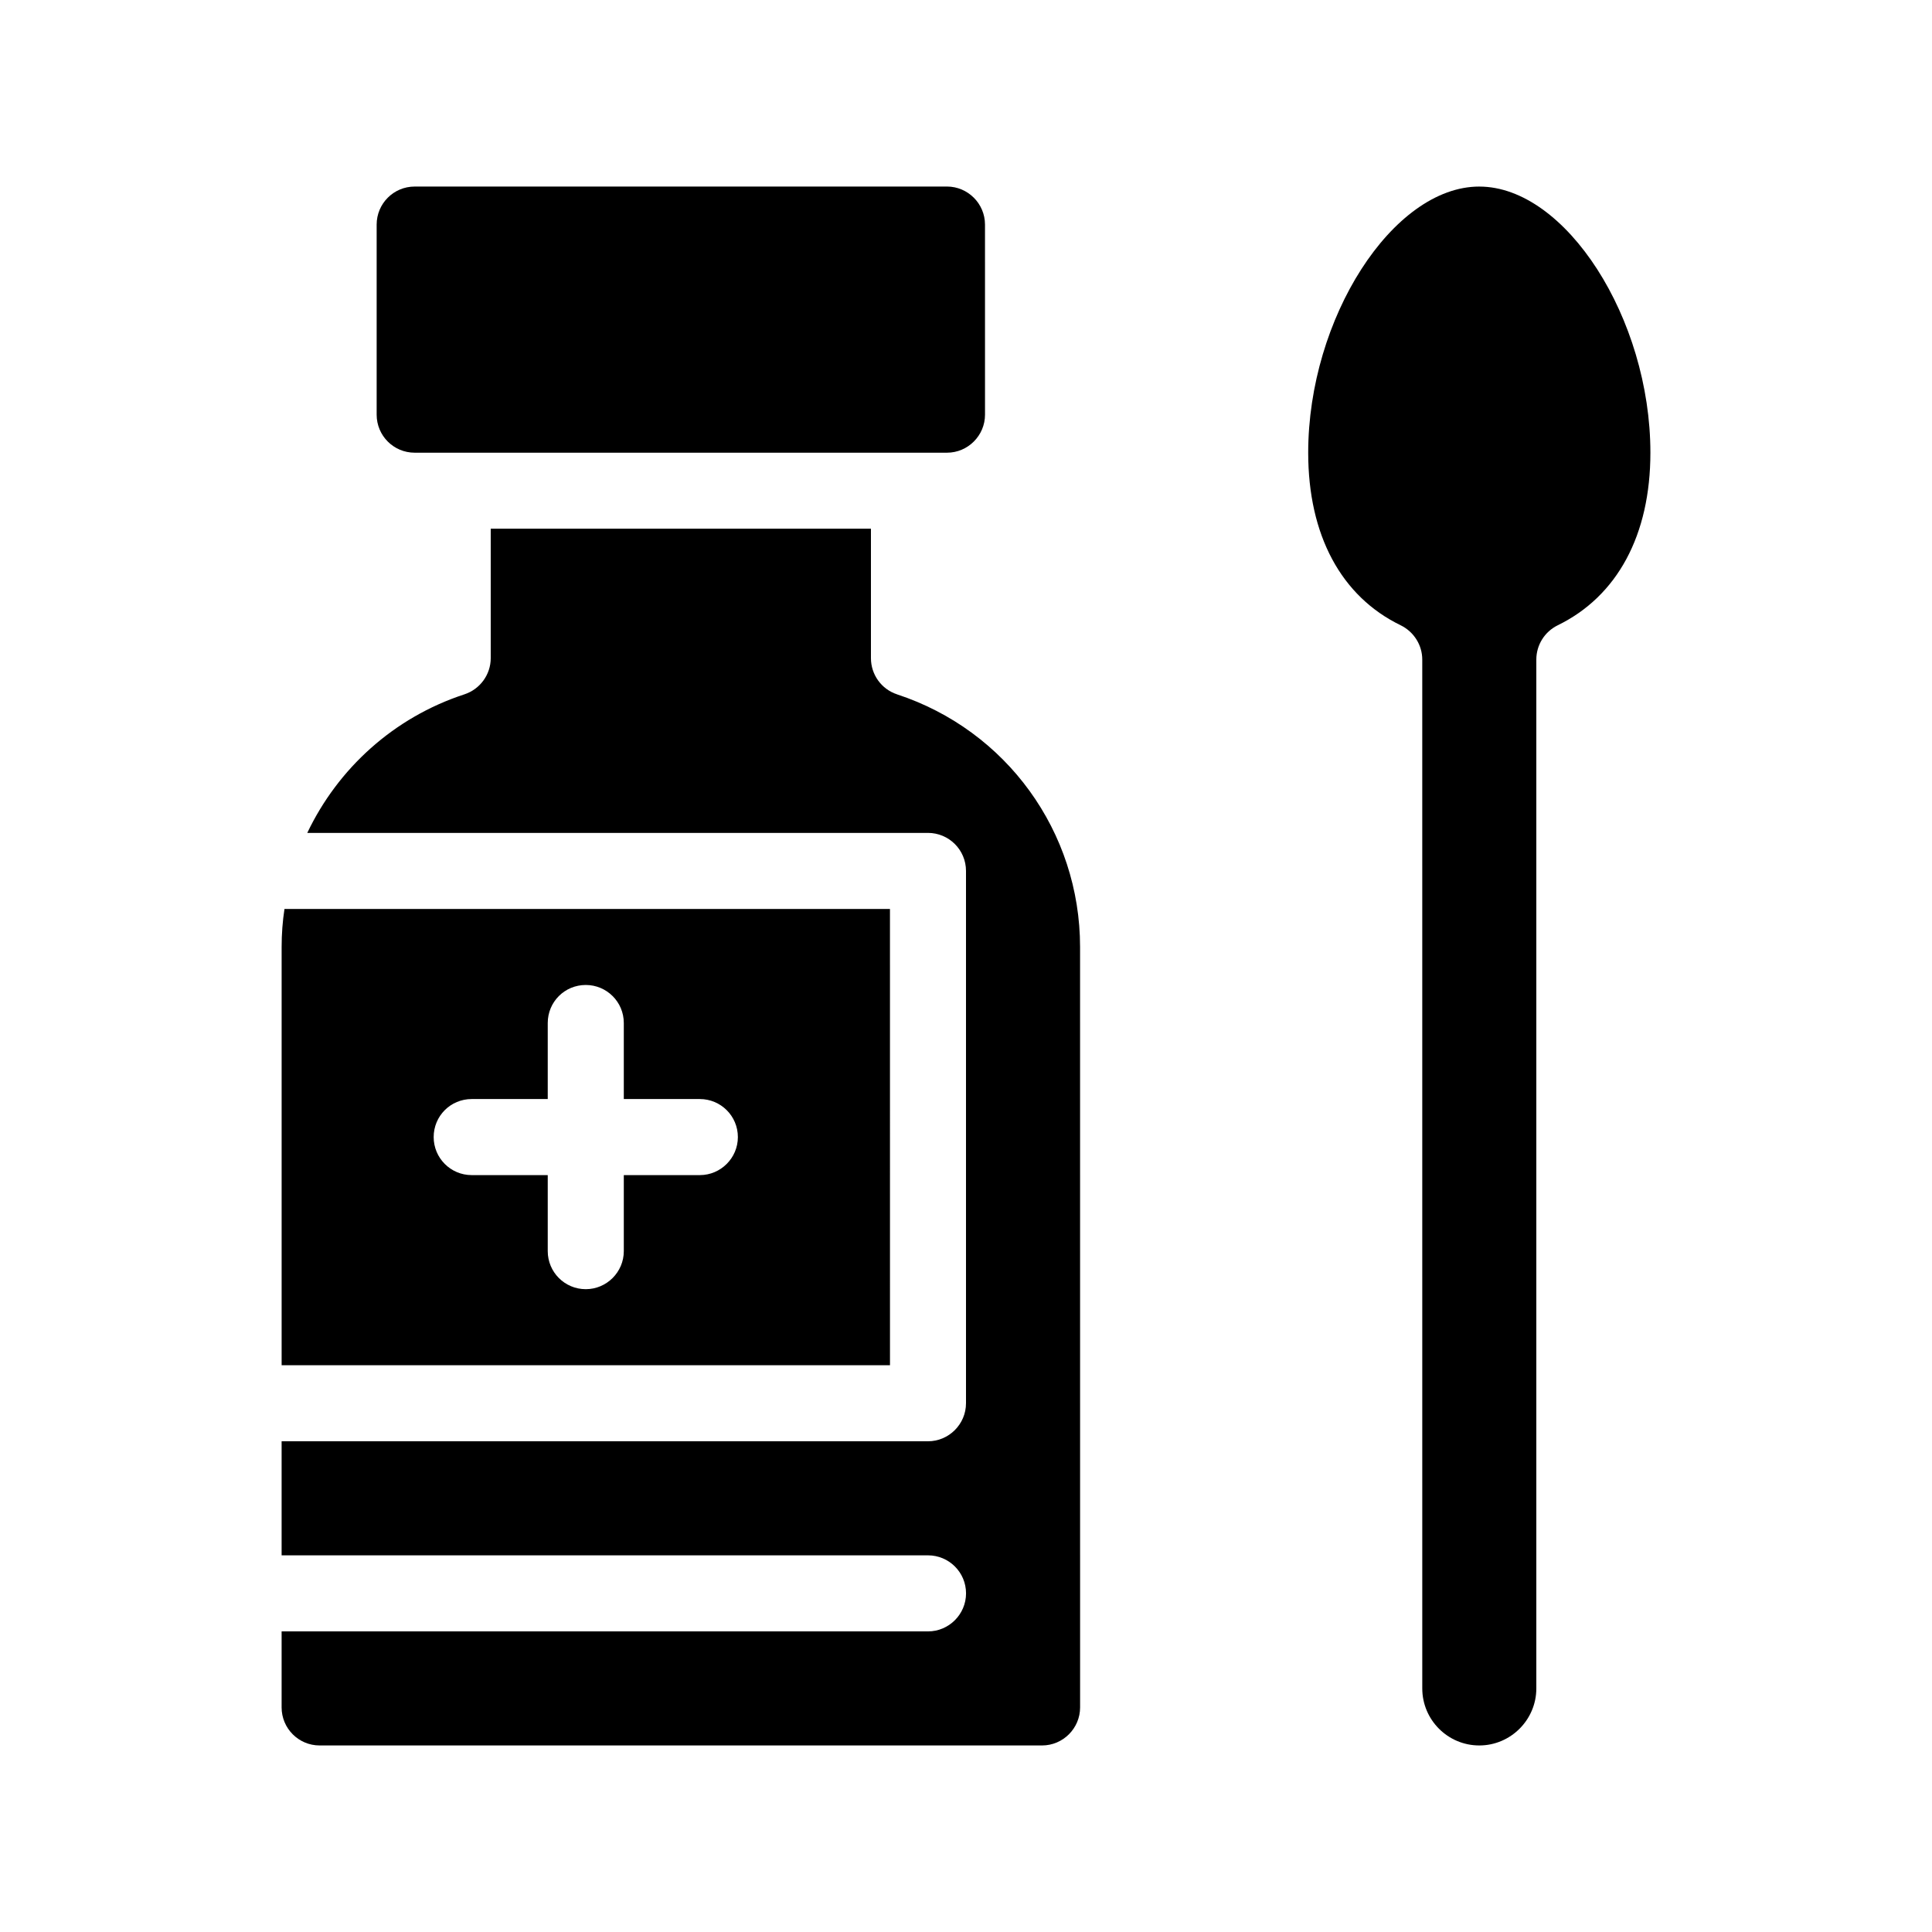
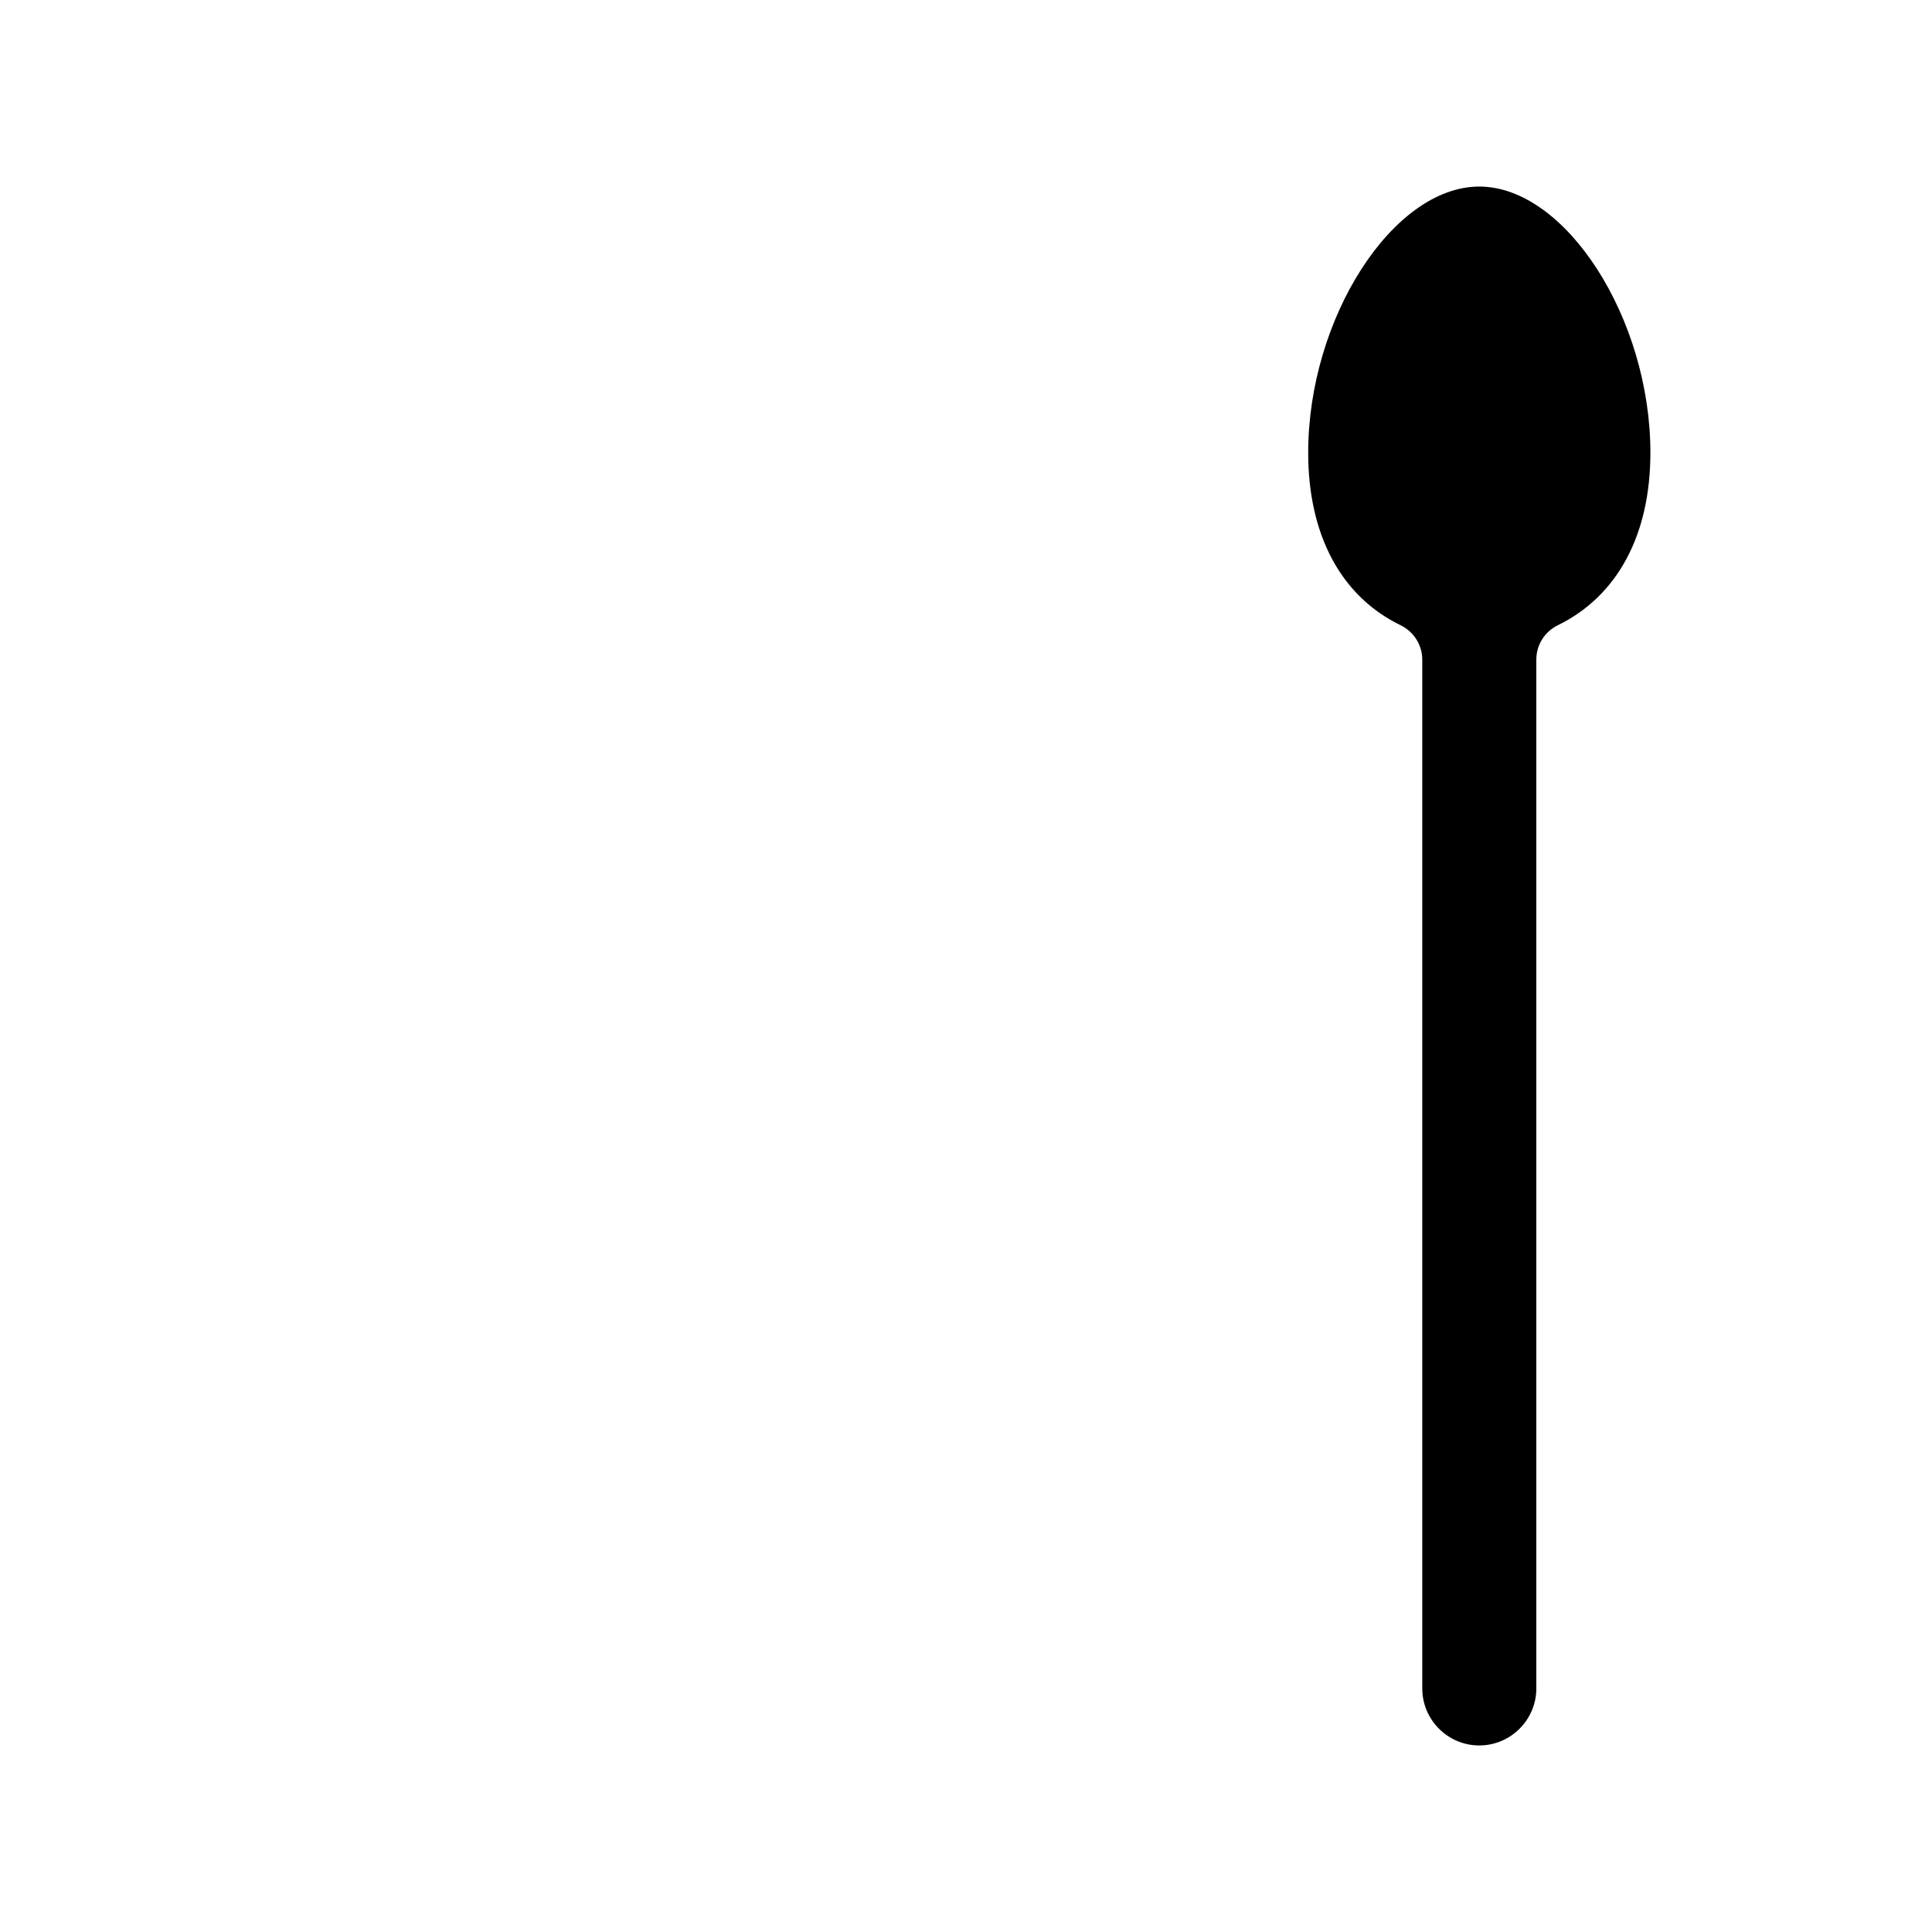
<svg xmlns="http://www.w3.org/2000/svg" fill="#000000" width="800px" height="800px" version="1.1" viewBox="144 144 512 512">
  <g>
-     <path d="m253.89 263.97h141.07c5.543 0 10.078-4.535 10.078-10.078l-0.004-50.379c0-5.543-4.535-10.078-10.078-10.078l-141.06 0.004c-5.594 0-10.078 4.535-10.078 10.078v50.383c0 5.539 4.484 10.07 10.078 10.07z" />
-     <path d="m381.71 328c-4.133-1.359-6.902-5.238-6.902-9.574v-34.309h-100.76v34.309c0 4.332-2.82 8.211-6.953 9.574-18.793 6.144-33.555 19.699-41.664 36.727h164.49c5.543 0 10.078 4.484 10.078 10.078v141.07c0 5.543-4.535 10.078-10.078 10.078l-171.29-0.004v30.23h171.3c5.543 0 10.078 4.484 10.078 10.078 0 5.543-4.535 10.078-10.078 10.078l-171.3-0.004v20.152c0 5.543 4.484 10.078 10.078 10.078h191.45c5.543 0 10.078-4.535 10.078-10.078l-0.008-201.52c0-30.531-19.496-57.434-48.516-66.957z" />
-     <path d="m379.85 384.88h-160.46c-0.504 3.273-0.754 6.648-0.754 10.078v110.84h161.22zm-50.383 70.535h-20.152v20.152c0 5.543-4.535 10.078-10.078 10.078-5.594 0-10.078-4.535-10.078-10.078v-20.152h-20.152c-5.594 0-10.078-4.535-10.078-10.078 0-5.594 4.484-10.078 10.078-10.078h20.152v-20.152c0-5.594 4.484-10.078 10.078-10.078 5.543 0 10.078 4.484 10.078 10.078v20.152h20.152c5.543 0 10.078 4.484 10.078 10.078 0 5.543-4.535 10.078-10.078 10.078z" />
    <path d="m536.03 193.44c-22.922 0-45.344 34.914-45.344 70.535 0 21.816 8.715 38.09 24.535 45.746 3.477 1.715 5.691 5.238 5.691 9.07l0.004 272.66c0 8.312 6.75 15.113 15.113 15.113 8.312 0 15.113-6.801 15.113-15.113v-272.66c0-3.828 2.168-7.356 5.644-9.07 15.82-7.707 24.586-23.93 24.586-45.746 0-35.617-22.473-70.531-45.344-70.531z" />
  </g>
</svg>